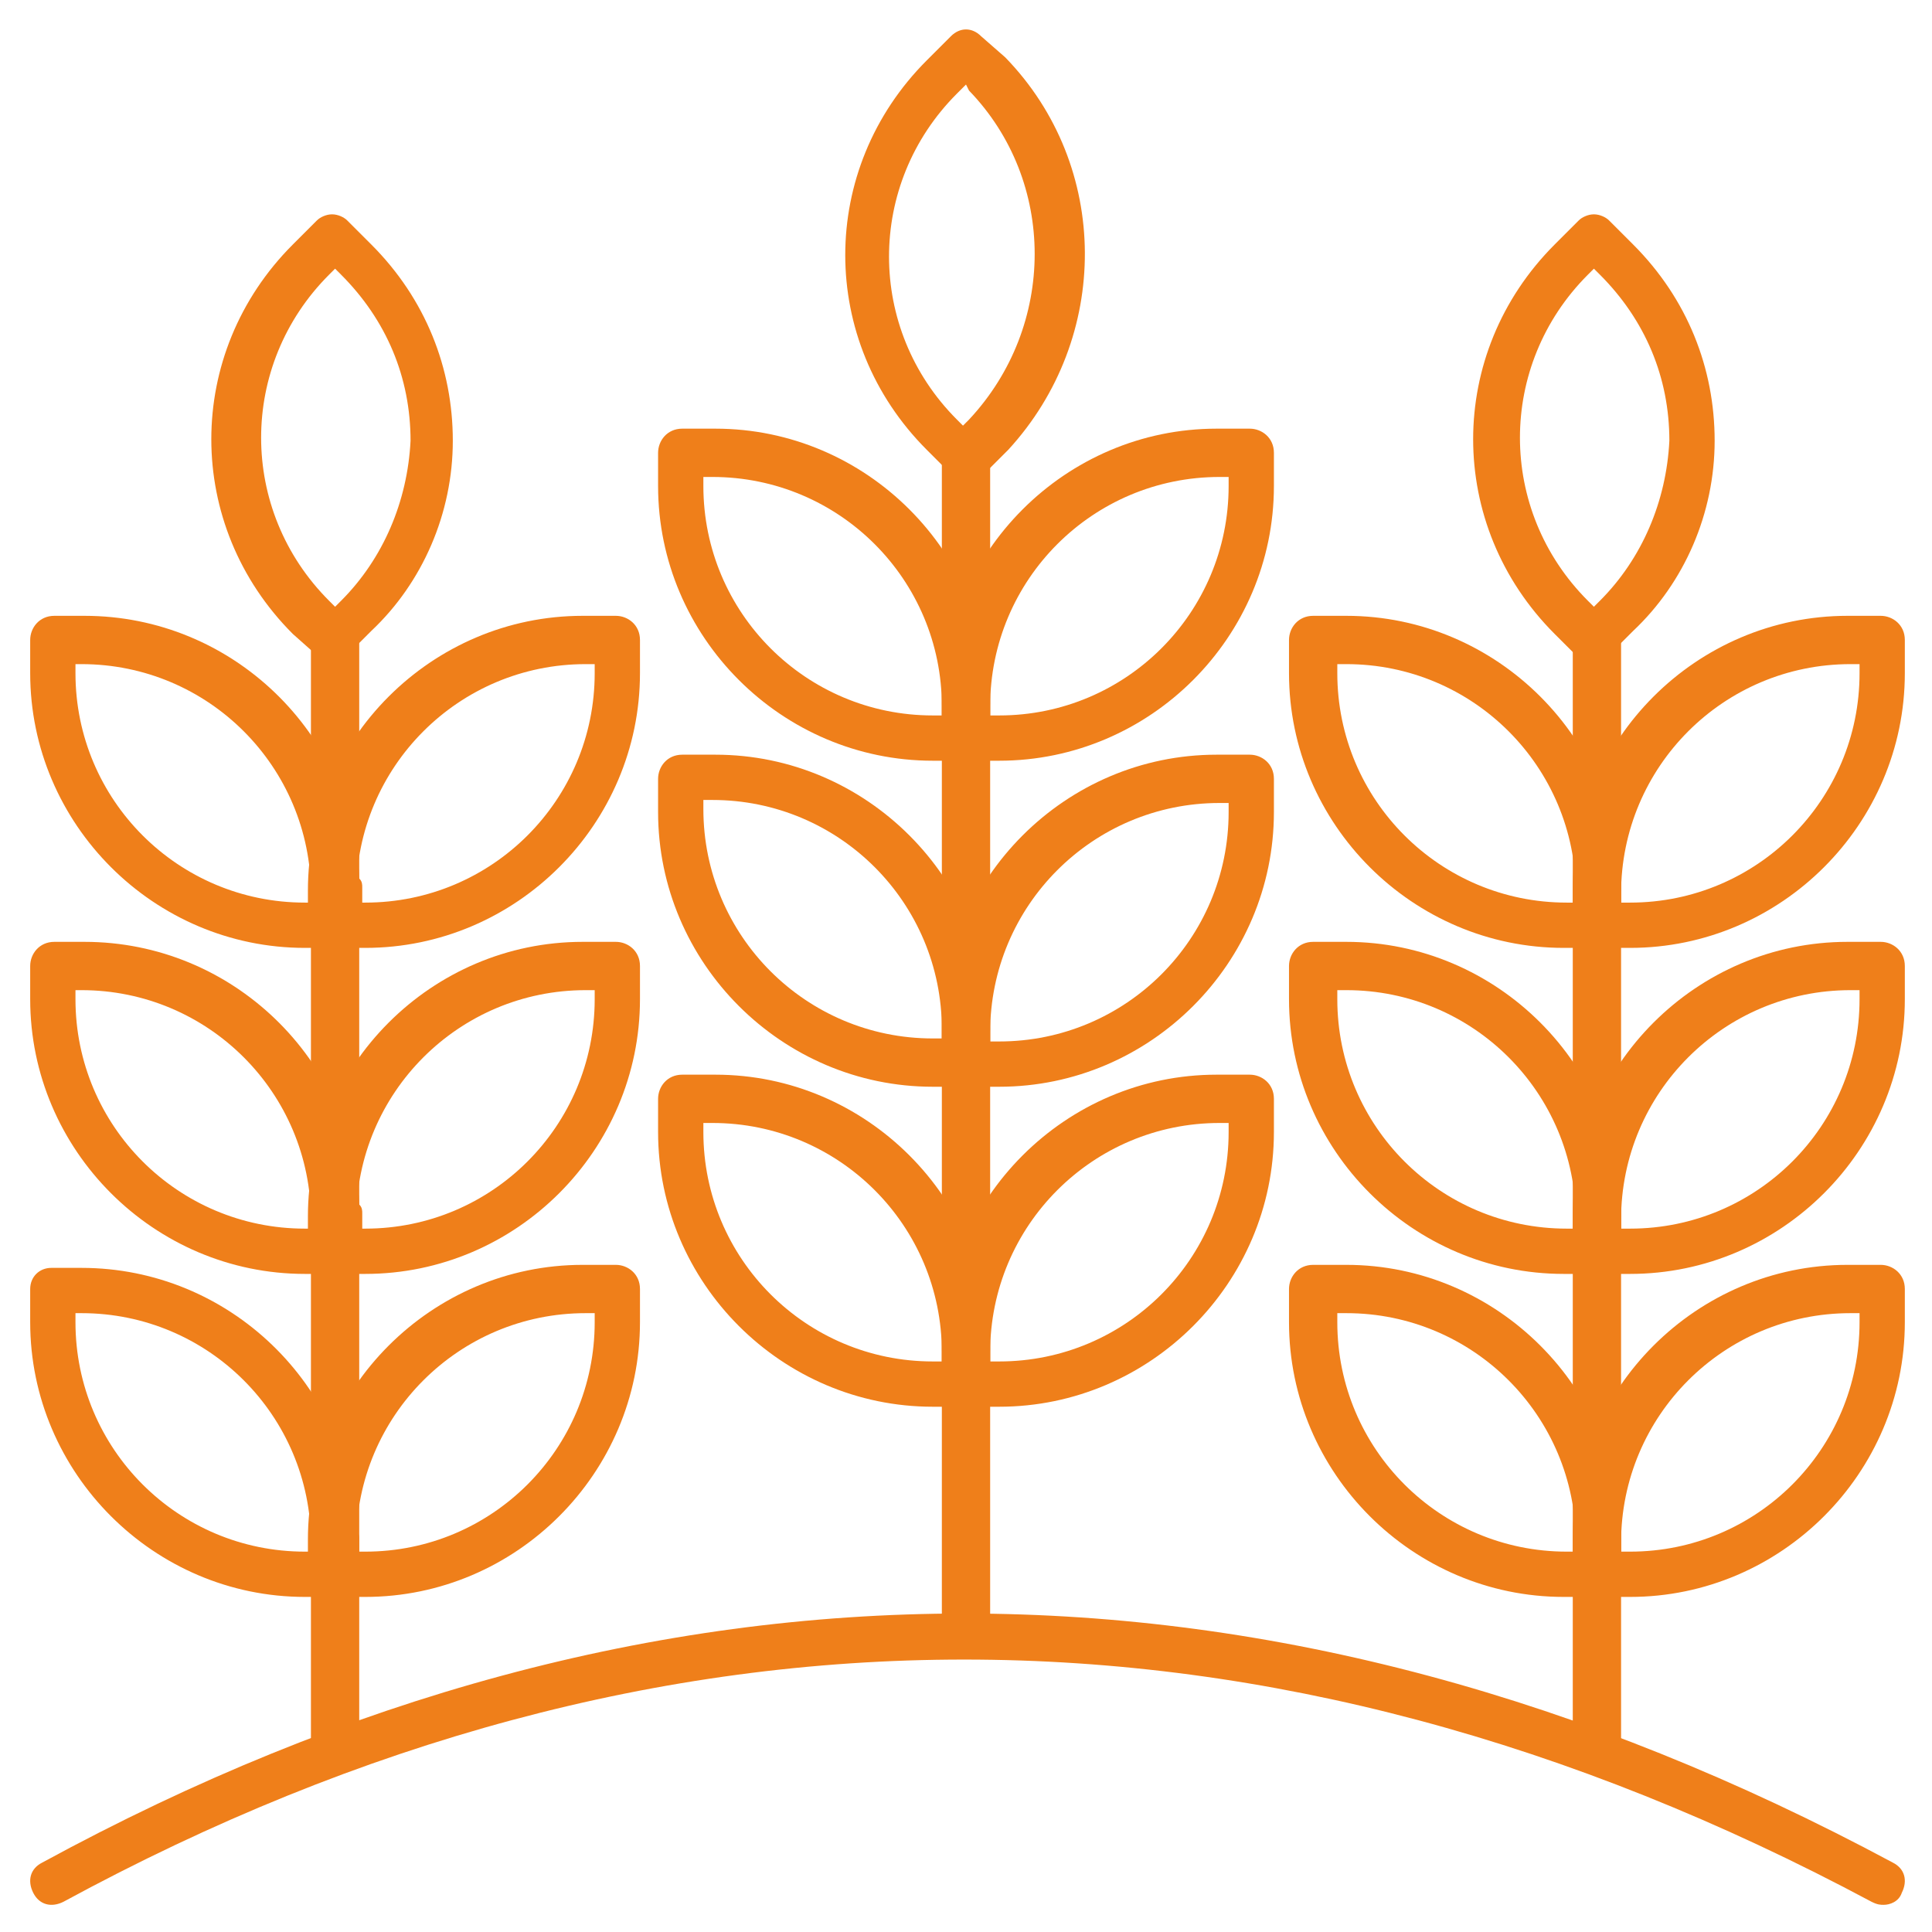
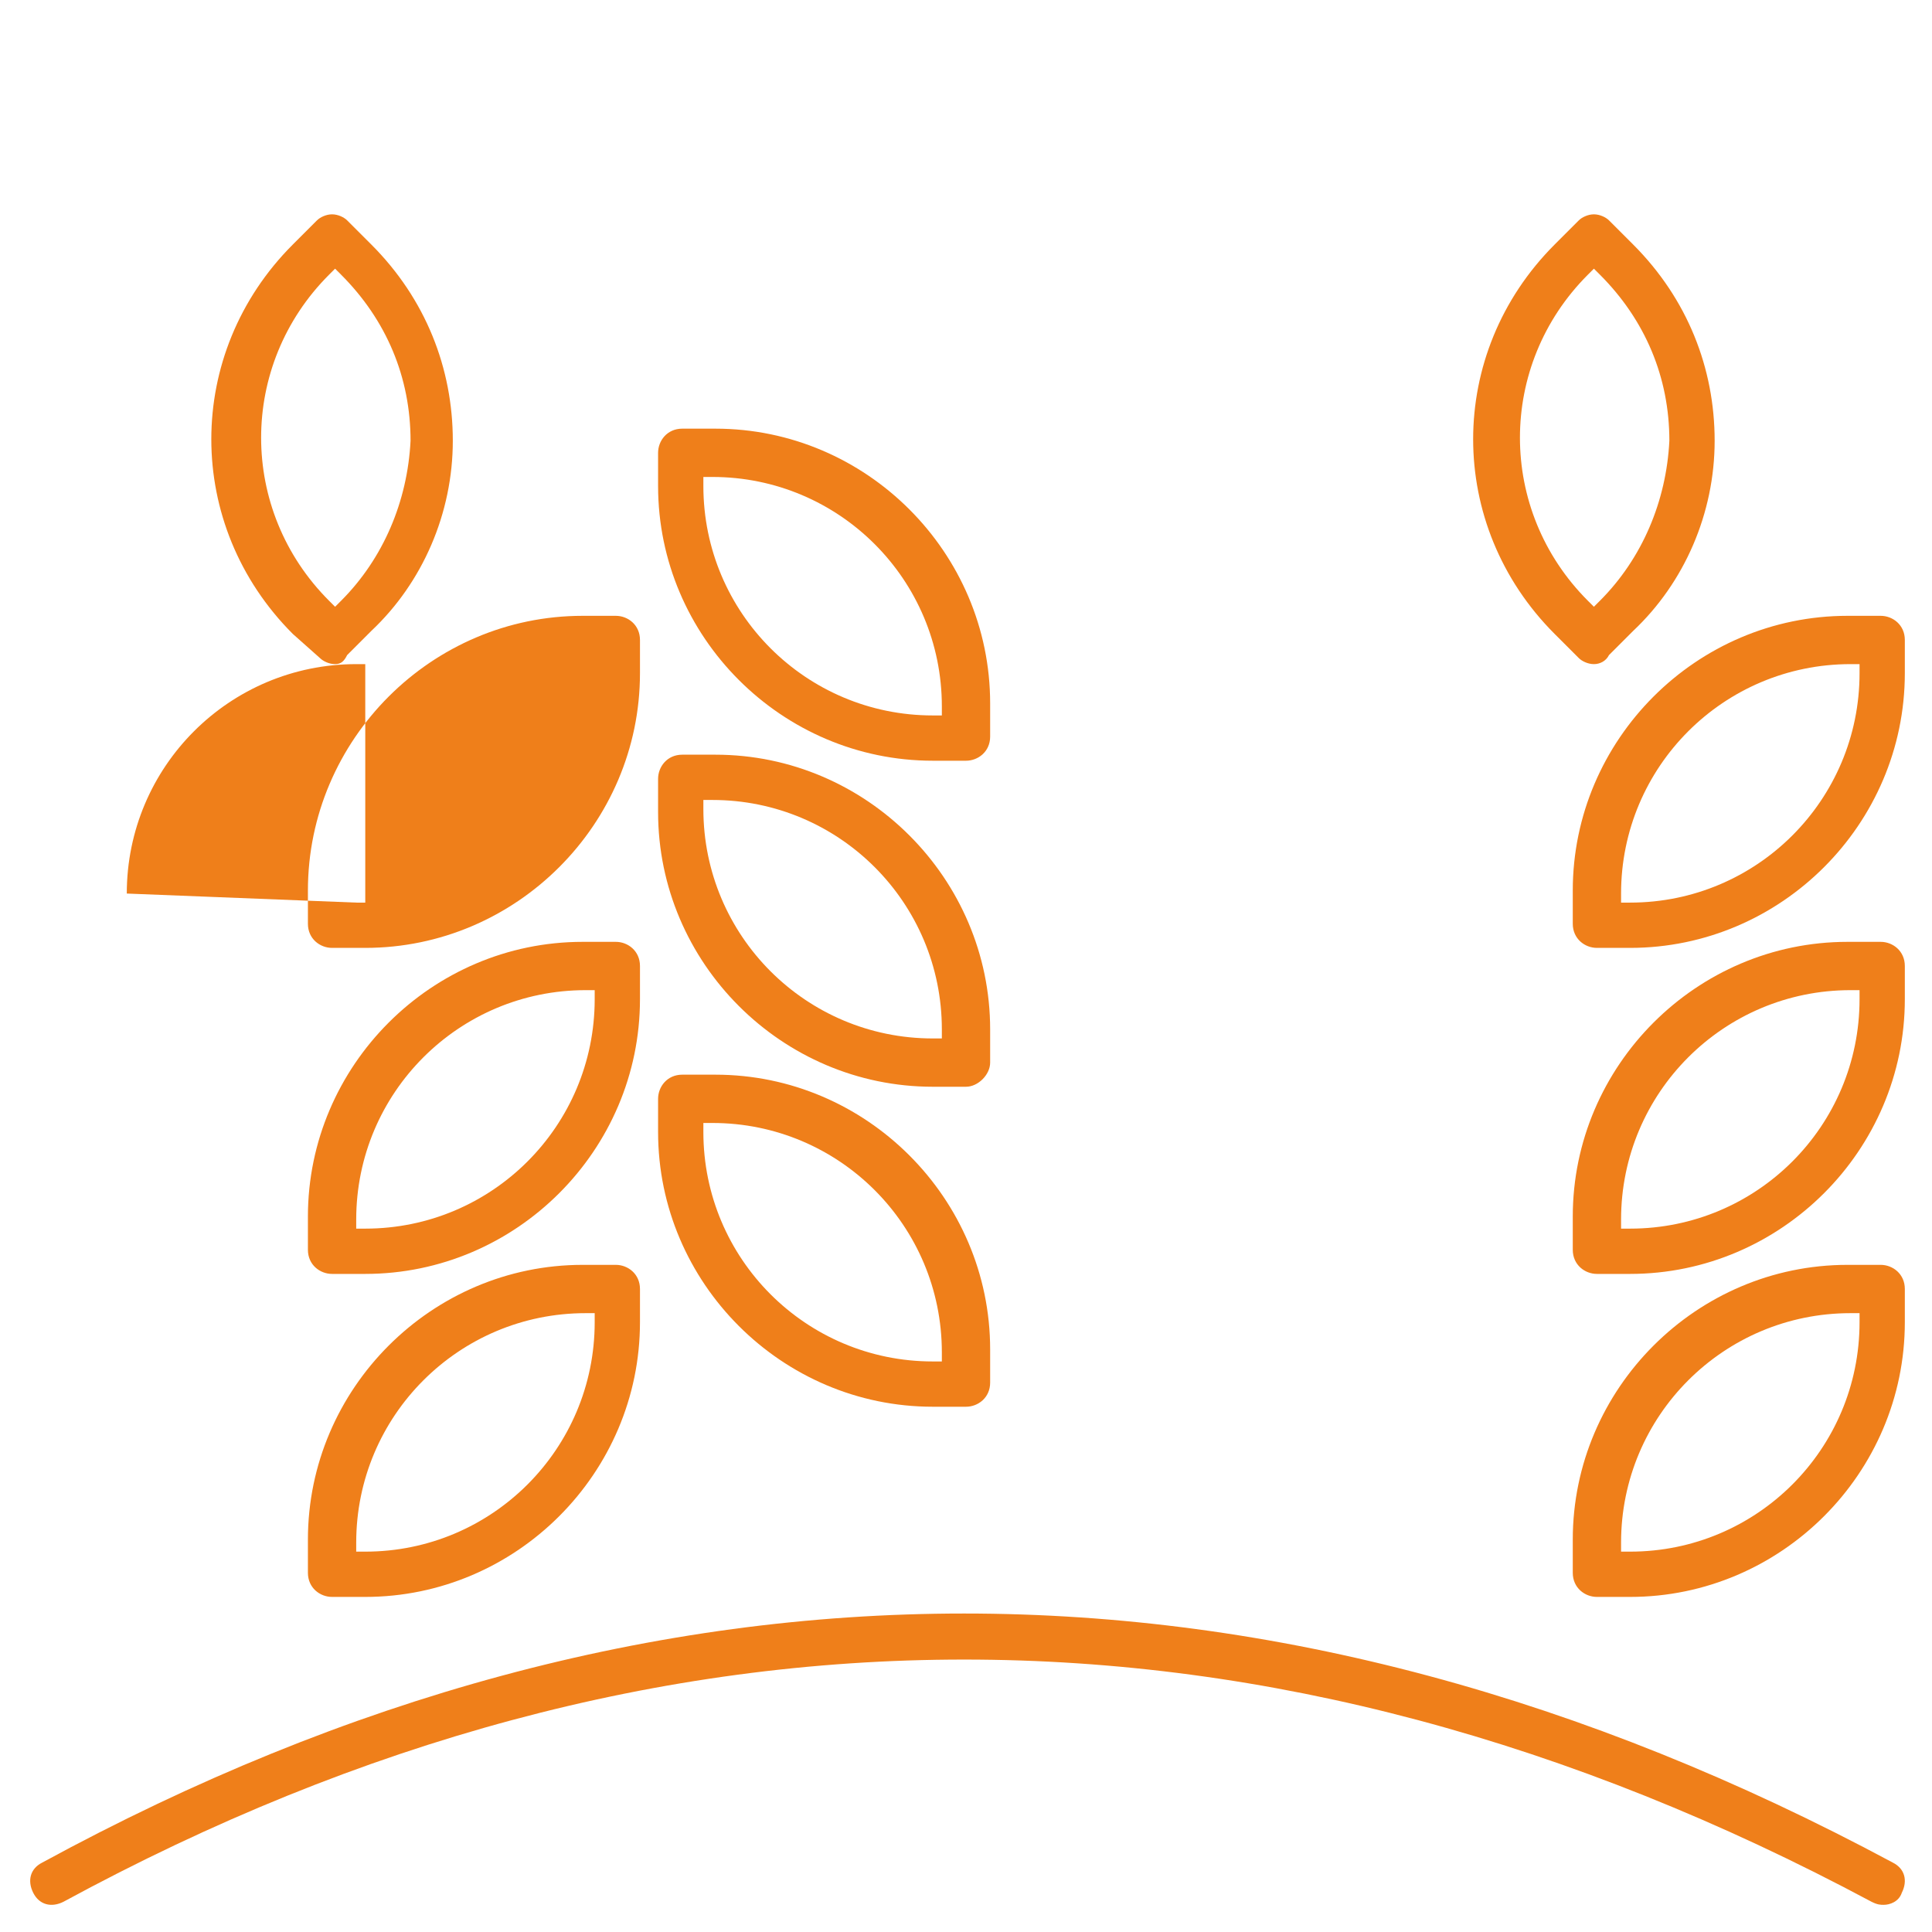
<svg xmlns="http://www.w3.org/2000/svg" version="1.1" width="512" height="512" x="0" y="0" viewBox="0 0 64 64" style="enable-background:new 0 0 512 512" xml:space="preserve" class="">
  <g>
    <path d="M62.4 63.1c-.1 0-.2 0-.4-.1-20-10.7-40.2-10.7-59.9 0-.4.2-.8.1-1-.3s-.1-.8.3-1c20.2-11 40.8-11 61.3 0 .4.2.5.6.3 1-.1.3-.4.4-.6.4zM32 25.2h-1.1c-5 0-9.1-4.1-9.1-9.1V15c0-.4.3-.8.8-.8h1.1c5 0 9.1 4.1 9.1 9.1v1.1c0 .5-.4.8-.8.8zm-8.7-9.4v.3c0 4.2 3.4 7.6 7.6 7.6h.3v-.3c0-4.2-3.4-7.6-7.6-7.6zM32 36h-1.1c-5 0-9.1-4.1-9.1-9.1v-1.1c0-.4.3-.8.8-.8h1.1c5 0 9.1 4.1 9.1 9.1v1.1c0 .4-.4.8-.8.8zm-8.7-9.5v.3c0 4.2 3.4 7.6 7.6 7.6h.3v-.3c0-4.2-3.4-7.6-7.6-7.6zM32 46.6h-1.1c-5 0-9.1-4.1-9.1-9.1v-1.1c0-.4.3-.8.8-.8h1.1c5 0 9.1 4.1 9.1 9.1v1.1c0 .5-.4.8-.8.8zm-8.7-9.4v.3c0 4.2 3.4 7.6 7.6 7.6h.3v-.3c0-4.2-3.4-7.6-7.6-7.6z" fill="#ef7f1a" opacity="1" data-original="#000000" class="" />
-     <path d="M33.1 25.2H32c-.4 0-.8-.3-.8-.8v-1.1c0-5 4.1-9.1 9.1-9.1h1.1c.4 0 .8.3.8.8v1.1c0 5-4.1 9.1-9.1 9.1zm-.3-1.5h.3c4.2 0 7.6-3.4 7.6-7.6v-.3h-.3c-4.2 0-7.6 3.4-7.6 7.6zM33.1 36H32c-.4 0-.8-.3-.8-.8v-1.1c0-5 4.1-9.1 9.1-9.1h1.1c.4 0 .8.3.8.8v1.1c0 5-4.1 9.1-9.1 9.1zm-.3-1.5h.3c4.2 0 7.6-3.4 7.6-7.6v-.3h-.3c-4.2 0-7.6 3.4-7.6 7.6zM33.1 46.6H32c-.4 0-.8-.3-.8-.8v-1.1c0-5 4.1-9.1 9.1-9.1h1.1c.4 0 .8.3.8.8v1.1c0 5-4.1 9.1-9.1 9.1zm-.3-1.5h.3c4.2 0 7.6-3.4 7.6-7.6v-.3h-.3c-4.2 0-7.6 3.4-7.6 7.6zM32 15.9c-.2 0-.4-.1-.5-.2l-.8-.8c-3.6-3.6-3.6-9.3 0-12.9l.8-.8c.3-.3.7-.3 1 0l.8.7c3.5 3.6 3.5 9.3.1 13l-.8.8c-.2.1-.4.2-.6.2zm0-13.1-.3.3c-3 3-3 7.8 0 10.8l.2.2.2-.2C35 10.8 35 6 32.1 3z" fill="#ef7f1a" opacity="1" data-original="#000000" class="" />
-     <path d="M32 54.9c-.4 0-.8-.3-.8-.8V15c0-.4.3-.8.8-.8s.8.3.8.8v39.1c0 .4-.4.8-.8.8zM11.2 31.4h-1.1c-5 0-9.1-4.1-9.1-9.1v-1.1c0-.4.3-.8.8-.8h1c4.9 0 8.9 3.9 9.1 8.7.1.1.1.2.1.3v1.1c-.1.6-.4.9-.8.9zM2.5 22v.3c0 4.2 3.4 7.6 7.6 7.6h.3c-.1-.1-.1-.2-.1-.3 0-4.2-3.4-7.6-7.6-7.6zM11.2 42.2h-1.1c-5 0-9.1-4.1-9.1-9.1V32c0-.4.3-.8.8-.8h1c4.9 0 8.9 3.9 9.1 8.7.1.1.1.2.1.3v1.1c-.1.5-.4.9-.8.9zm-8.7-9.4v.3c0 4.2 3.4 7.6 7.6 7.6h.3c-.1-.1-.1-.2-.1-.3 0-4.2-3.4-7.6-7.6-7.6zM11.2 52.9h-1.1c-5 0-9.1-4.1-9.1-9.1v-1.1c0-.4.3-.7.7-.7h1c4.9 0 8.9 3.9 9.1 8.7.1.1.1.2.1.3v1.1c0 .5-.3.8-.7.8zm-8.7-9.4v.3c0 4.2 3.4 7.6 7.6 7.6h.3c-.1-.1-.1-.2-.1-.3 0-4.2-3.4-7.6-7.6-7.6z" fill="#ef7f1a" opacity="1" data-original="#000000" class="" />
-     <path d="M12.1 31.4H11c-.4 0-.8-.3-.8-.8v-1.1c0-5 4.1-9.1 9.1-9.1h1.1c.4 0 .8.3.8.8v1.1c0 5-4.1 9.1-9.1 9.1zm-.3-1.5h.3c4.2 0 7.6-3.4 7.6-7.6V22h-.3c-4.2 0-7.6 3.4-7.6 7.6zM12.1 42.2H11c-.4 0-.8-.3-.8-.8v-1.1c0-5 4.1-9.1 9.1-9.1h1.1c.4 0 .8.3.8.8v1.1c0 5-4.1 9.1-9.1 9.1zm-.3-1.5h.3c4.2 0 7.6-3.4 7.6-7.6v-.3h-.3c-4.2 0-7.6 3.4-7.6 7.6zM12.1 52.9H11c-.4 0-.8-.3-.8-.8V51c0-5 4.1-9.1 9.1-9.1h1.1c.4 0 .8.3.8.8v1.1c0 5-4.1 9.1-9.1 9.1zm-.3-1.5h.3c4.2 0 7.6-3.4 7.6-7.6v-.3h-.3c-4.2 0-7.6 3.4-7.6 7.6zM11.1 22c-.2 0-.4-.1-.5-.2l-.9-.8c-3.6-3.6-3.6-9.3 0-12.9l.8-.8c.1-.1.3-.2.5-.2s.4.1.5.2l.8.8c1.8 1.8 2.7 4.1 2.7 6.5s-1 4.7-2.7 6.3l-.8.8c-.1.2-.2.3-.4.3zm0-13.1-.2.2c-3 3-3 7.8 0 10.8l.2.2.2-.2c1.4-1.4 2.2-3.3 2.3-5.3 0-2.1-.8-4-2.3-5.5z" fill="#ef7f1a" opacity="1" data-original="#000000" class="" />
-     <path d="M11.1 58.5c-.4 0-.8-.3-.8-.8V21.2c0-.4.3-.8.8-.8s.8.3.8.8v36.6c-.1.4-.4.7-.8.7zM52.9 31.4h-1.1c-5 0-9.1-4.1-9.1-9.1v-1.1c0-.4.3-.8.8-.8h1.1c5 0 9.1 4.1 9.1 9.1v1.1c0 .5-.3.8-.8.8zM44.3 22v.3c0 4.2 3.4 7.6 7.6 7.6h.3v-.3c0-4.2-3.4-7.6-7.6-7.6zM52.9 42.2h-1.1c-5 0-9.1-4.1-9.1-9.1V32c0-.4.3-.8.8-.8h1.1c5 0 9.1 4.1 9.1 9.1v1.1c0 .4-.3.8-.8.8zm-8.6-9.4v.3c0 4.2 3.4 7.6 7.6 7.6h.3v-.3c0-4.2-3.4-7.6-7.6-7.6zM52.9 52.9h-1.1c-5 0-9.1-4.1-9.1-9.1v-1.1c0-.4.3-.8.8-.8h1.1c5 0 9.1 4.1 9.1 9.1v1.1c0 .5-.3.8-.8.8zm-8.6-9.4v.3c0 4.2 3.4 7.6 7.6 7.6h.3v-.3c0-4.2-3.4-7.6-7.6-7.6z" fill="#ef7f1a" opacity="1" data-original="#000000" class="" />
+     <path d="M12.1 31.4H11c-.4 0-.8-.3-.8-.8v-1.1c0-5 4.1-9.1 9.1-9.1h1.1c.4 0 .8.3.8.8v1.1c0 5-4.1 9.1-9.1 9.1zm-.3-1.5h.3V22h-.3c-4.2 0-7.6 3.4-7.6 7.6zM12.1 42.2H11c-.4 0-.8-.3-.8-.8v-1.1c0-5 4.1-9.1 9.1-9.1h1.1c.4 0 .8.3.8.8v1.1c0 5-4.1 9.1-9.1 9.1zm-.3-1.5h.3c4.2 0 7.6-3.4 7.6-7.6v-.3h-.3c-4.2 0-7.6 3.4-7.6 7.6zM12.1 52.9H11c-.4 0-.8-.3-.8-.8V51c0-5 4.1-9.1 9.1-9.1h1.1c.4 0 .8.3.8.8v1.1c0 5-4.1 9.1-9.1 9.1zm-.3-1.5h.3c4.2 0 7.6-3.4 7.6-7.6v-.3h-.3c-4.2 0-7.6 3.4-7.6 7.6zM11.1 22c-.2 0-.4-.1-.5-.2l-.9-.8c-3.6-3.6-3.6-9.3 0-12.9l.8-.8c.1-.1.3-.2.5-.2s.4.1.5.2l.8.8c1.8 1.8 2.7 4.1 2.7 6.5s-1 4.7-2.7 6.3l-.8.8c-.1.2-.2.3-.4.3zm0-13.1-.2.2c-3 3-3 7.8 0 10.8l.2.2.2-.2c1.4-1.4 2.2-3.3 2.3-5.3 0-2.1-.8-4-2.3-5.5z" fill="#ef7f1a" opacity="1" data-original="#000000" class="" />
    <path d="M54 31.4h-1.1c-.4 0-.8-.3-.8-.8v-1.1c0-5 4.1-9.1 9.1-9.1h1.1c.4 0 .8.3.8.8v1.1c0 5-4.1 9.1-9.1 9.1zm-.3-1.5h.3c4.2 0 7.6-3.4 7.6-7.6V22h-.3c-4.2 0-7.6 3.4-7.6 7.6zM54 42.2h-1.1c-.4 0-.8-.3-.8-.8v-1.1c0-5 4.1-9.1 9.1-9.1h1.1c.4 0 .8.3.8.8v1.1c0 5-4.1 9.1-9.1 9.1zm-.3-1.5h.3c4.2 0 7.6-3.4 7.6-7.6v-.3h-.3c-4.2 0-7.6 3.4-7.6 7.6zM54 52.9h-1.1c-.4 0-.8-.3-.8-.8V51c0-5 4.1-9.1 9.1-9.1h1.1c.4 0 .8.3.8.8v1.1c0 5-4.1 9.1-9.1 9.1zm-.3-1.5h.3c4.2 0 7.6-3.4 7.6-7.6v-.3h-.3c-4.2 0-7.6 3.4-7.6 7.6zM52.8 22c-.2 0-.4-.1-.5-.2l-.8-.8c-3.6-3.6-3.6-9.3 0-12.9l.8-.8c.1-.1.3-.2.5-.2s.4.1.5.2l.8.8c1.8 1.8 2.7 4.1 2.7 6.5s-1 4.7-2.7 6.3l-.8.8c-.1.2-.3.3-.5.3zm0-13.1-.2.2c-3 3-3 7.8 0 10.8l.2.2.2-.2c1.4-1.4 2.2-3.3 2.3-5.3 0-2.1-.8-4-2.3-5.5z" fill="#ef7f1a" opacity="1" data-original="#000000" class="" />
-     <path d="M52.9 58.5c-.4 0-.8-.3-.8-.8V21.2c0-.4.3-.8.8-.8s.8.3.8.8v36.6c0 .4-.3.7-.8.7z" fill="#ef7f1a" opacity="1" data-original="#000000" class="" />
  </g>
</svg>